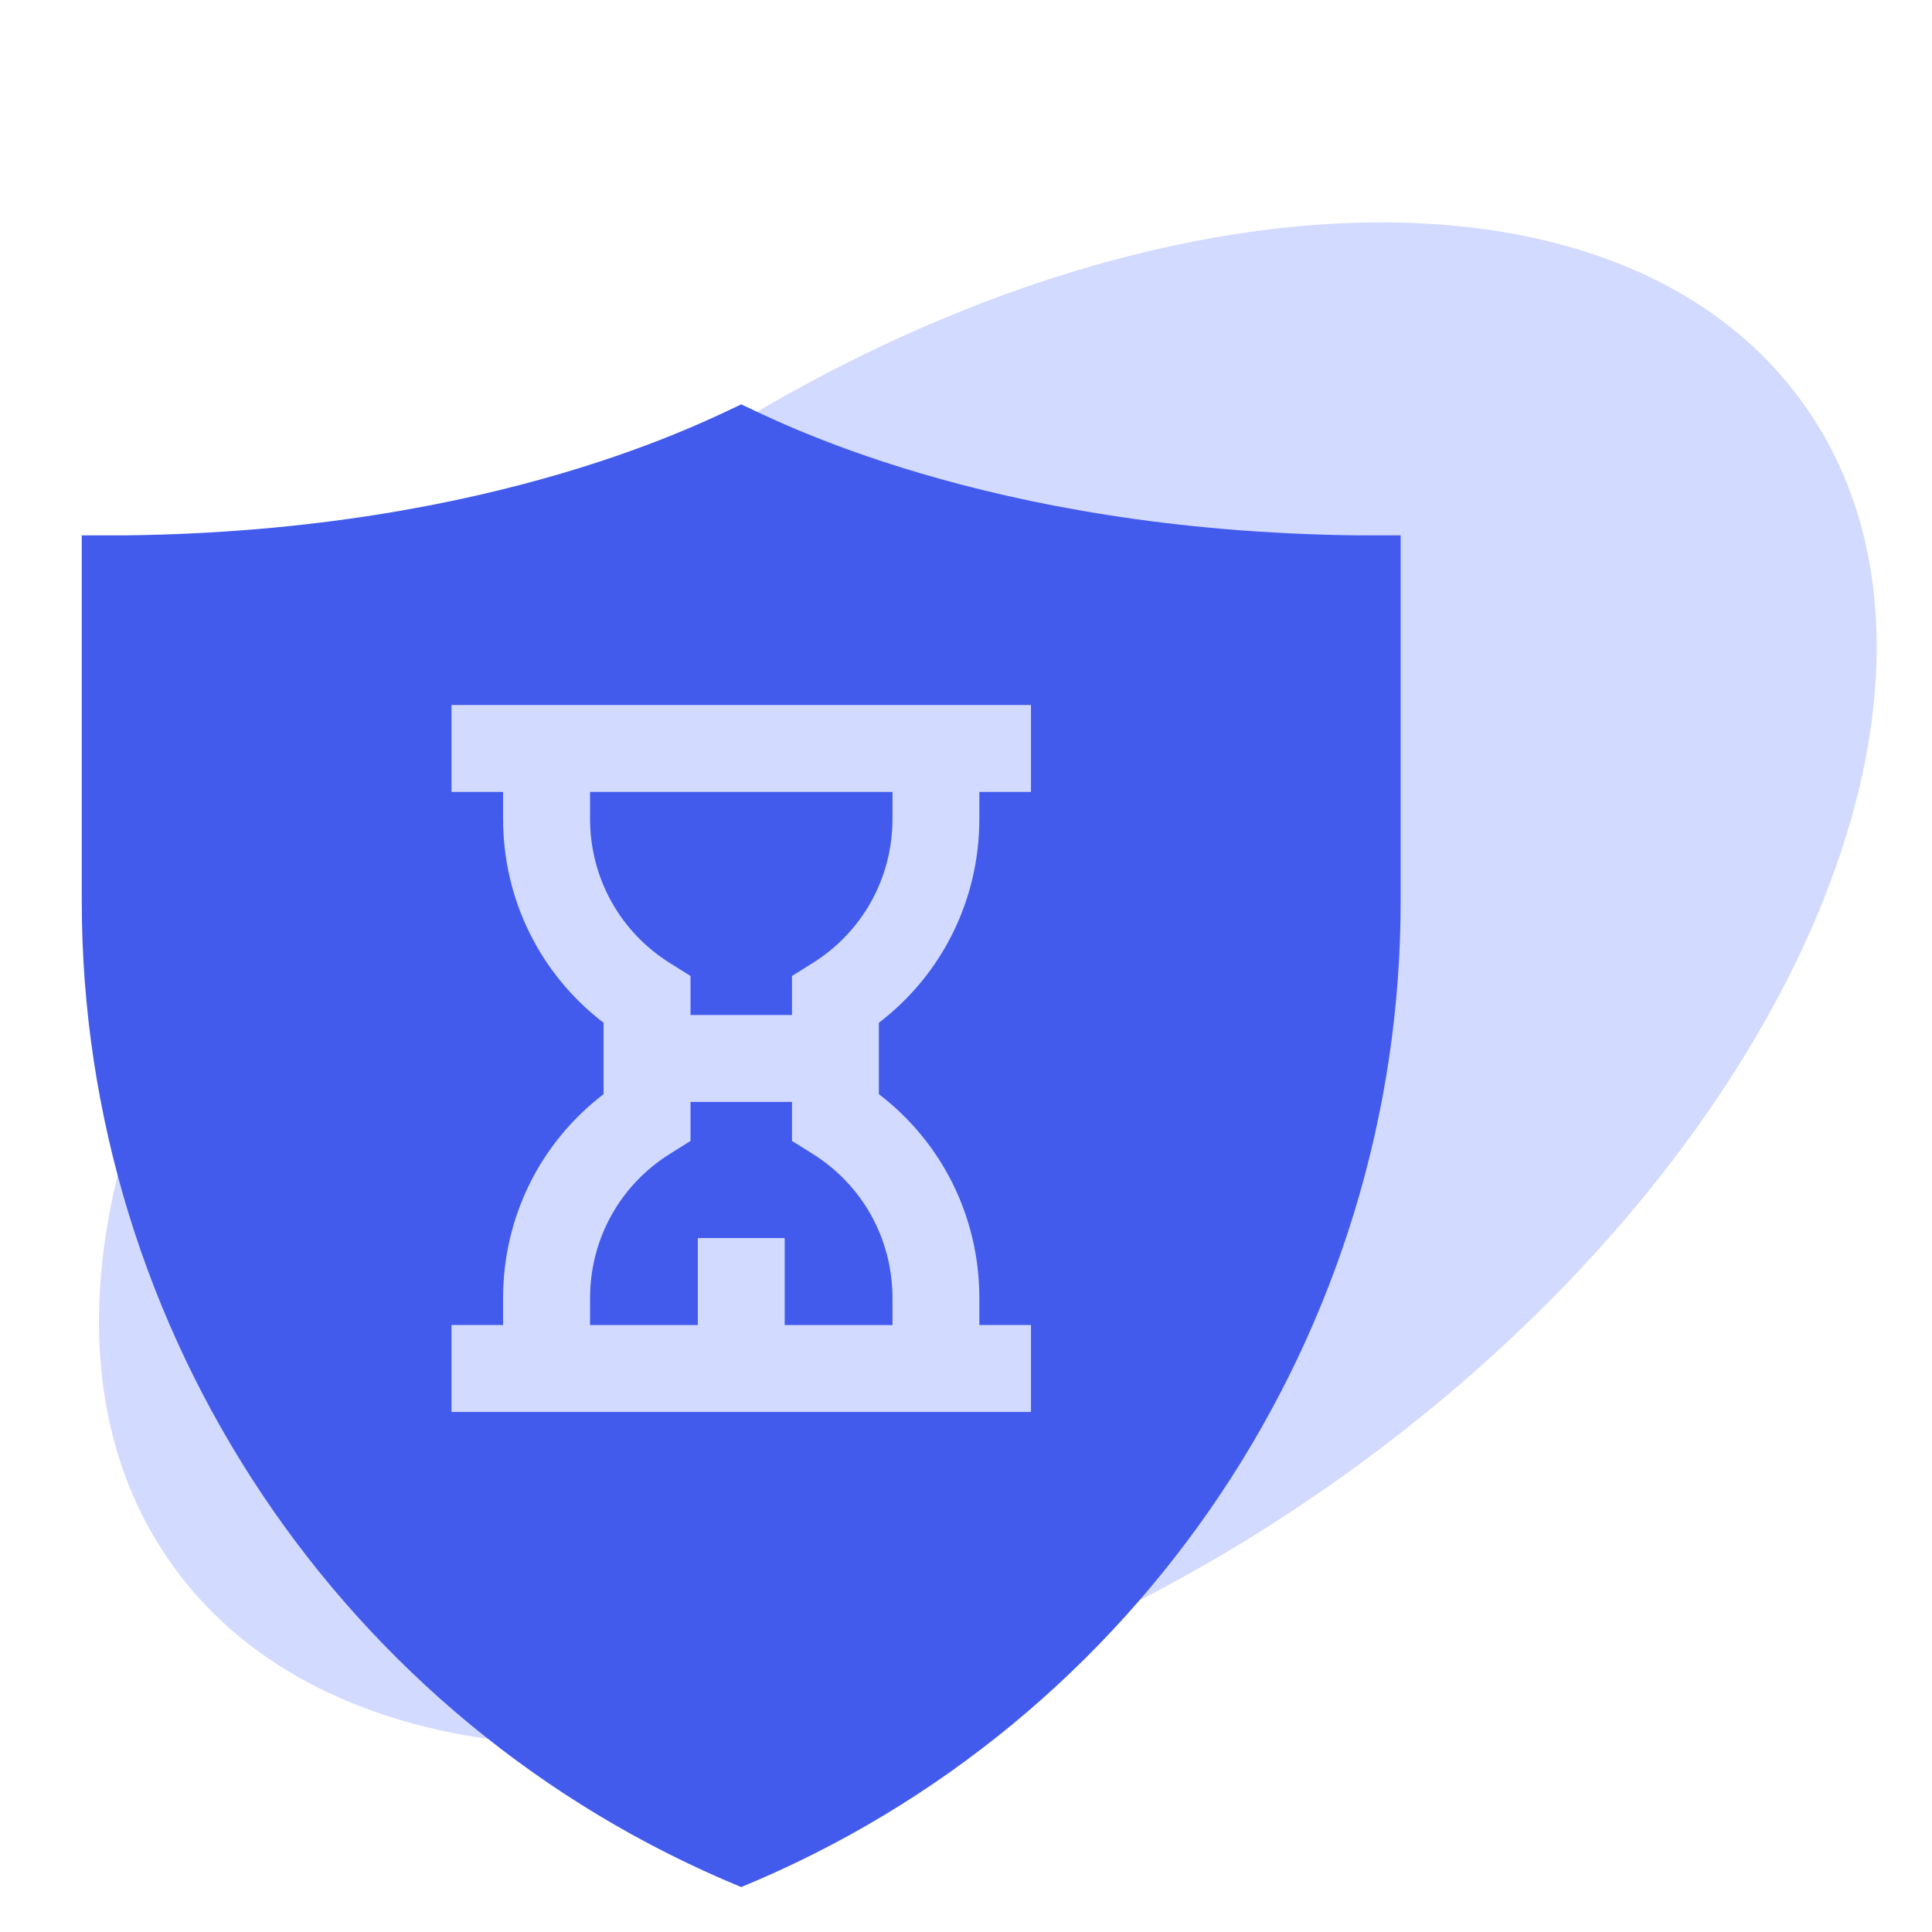
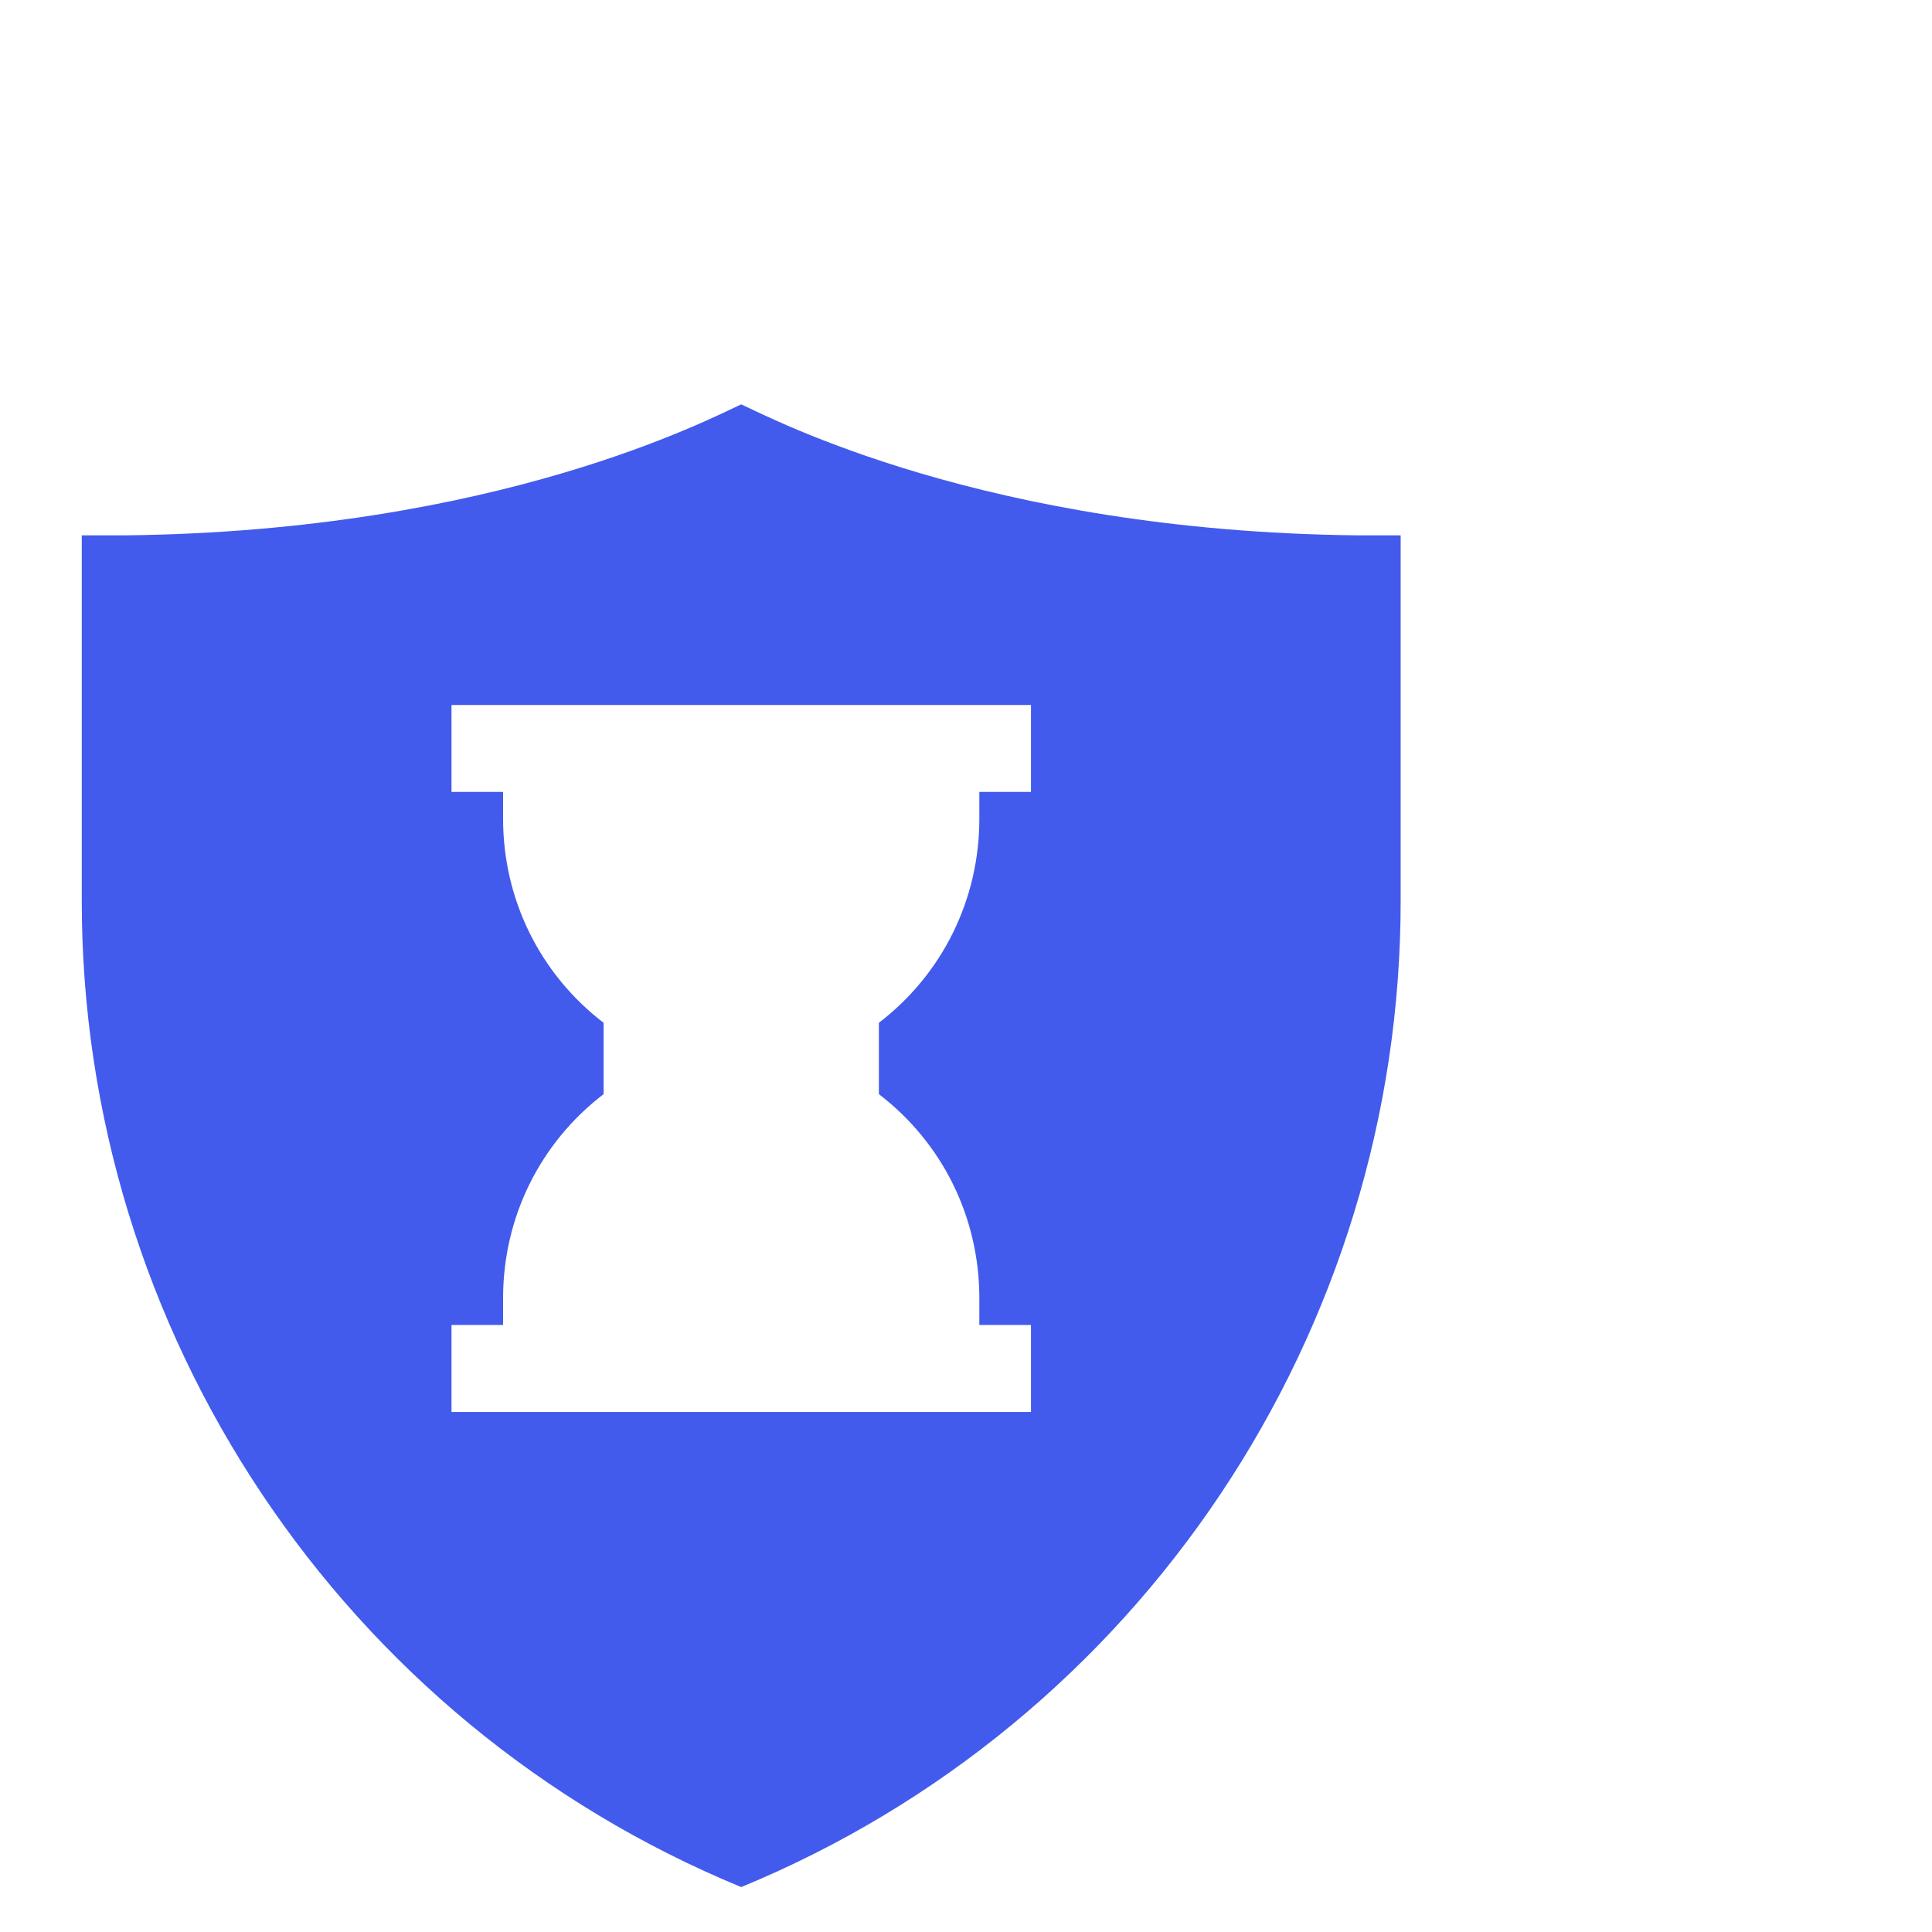
<svg xmlns="http://www.w3.org/2000/svg" width="43" height="43" viewBox="0 0 43 43" fill="none">
-   <path d="M40.154 9.008C44.471 15.087 39.835 25.791 29.802 32.915C19.767 40.039 8.134 40.886 3.818 34.807C-0.498 28.727 4.137 18.024 14.171 10.9C24.204 3.775 35.838 2.928 40.154 9.008Z" fill="#4E6EFF" fill-opacity="0.25" />
  <path d="M30.207 11.915C21.909 11.823 17.168 9.301 16.497 9C15.827 9.301 11.086 11.823 2.788 11.915H1.82V20.04C1.812 29.642 7.623 38.343 16.497 42C25.372 38.343 31.183 29.642 31.174 20.04V11.915H30.207ZM22.946 17.625H21.797V18.224C21.797 20.025 20.971 21.684 19.561 22.764V24.352C20.971 25.431 21.797 27.09 21.797 28.891V29.49H22.946V31.425H10.049V29.49H11.197V28.891C11.197 27.09 12.024 25.431 13.434 24.352V22.764C12.024 21.684 11.197 20.025 11.197 18.224V17.625H10.049V15.691H22.946V17.625Z" fill="#425BED" />
-   <path d="M18.082 25.678L17.627 25.393V24.525H15.369V25.393L14.915 25.678C13.799 26.375 13.133 27.576 13.133 28.892V29.491H15.531V27.556H17.465V29.491H19.864V28.892C19.864 27.576 19.198 26.375 18.082 25.678Z" fill="#425BED" />
-   <path d="M14.915 21.438L15.369 21.722V22.59H17.627V21.722L18.082 21.438C19.198 20.741 19.864 19.54 19.864 18.224V17.625H13.133V18.224C13.133 19.54 13.799 20.741 14.915 21.438Z" fill="#425BED" />
</svg>